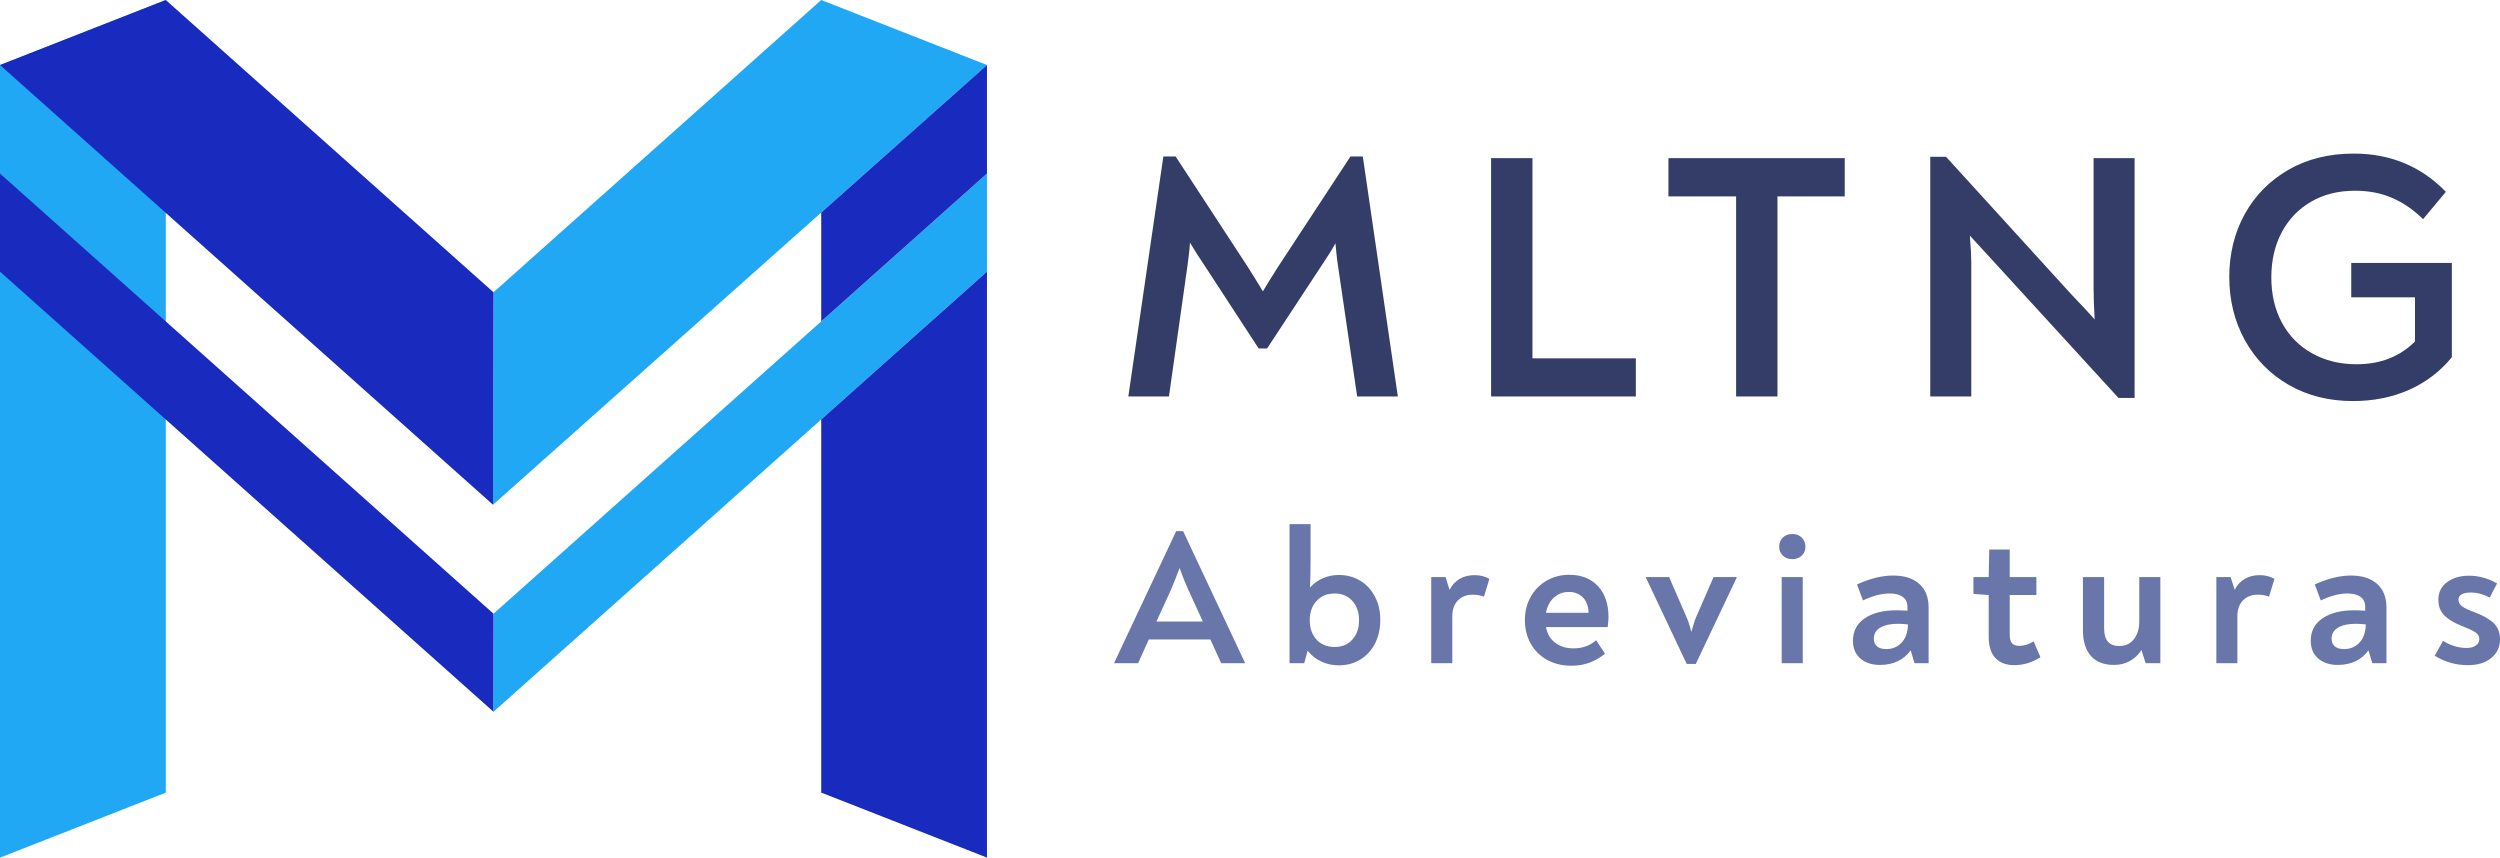
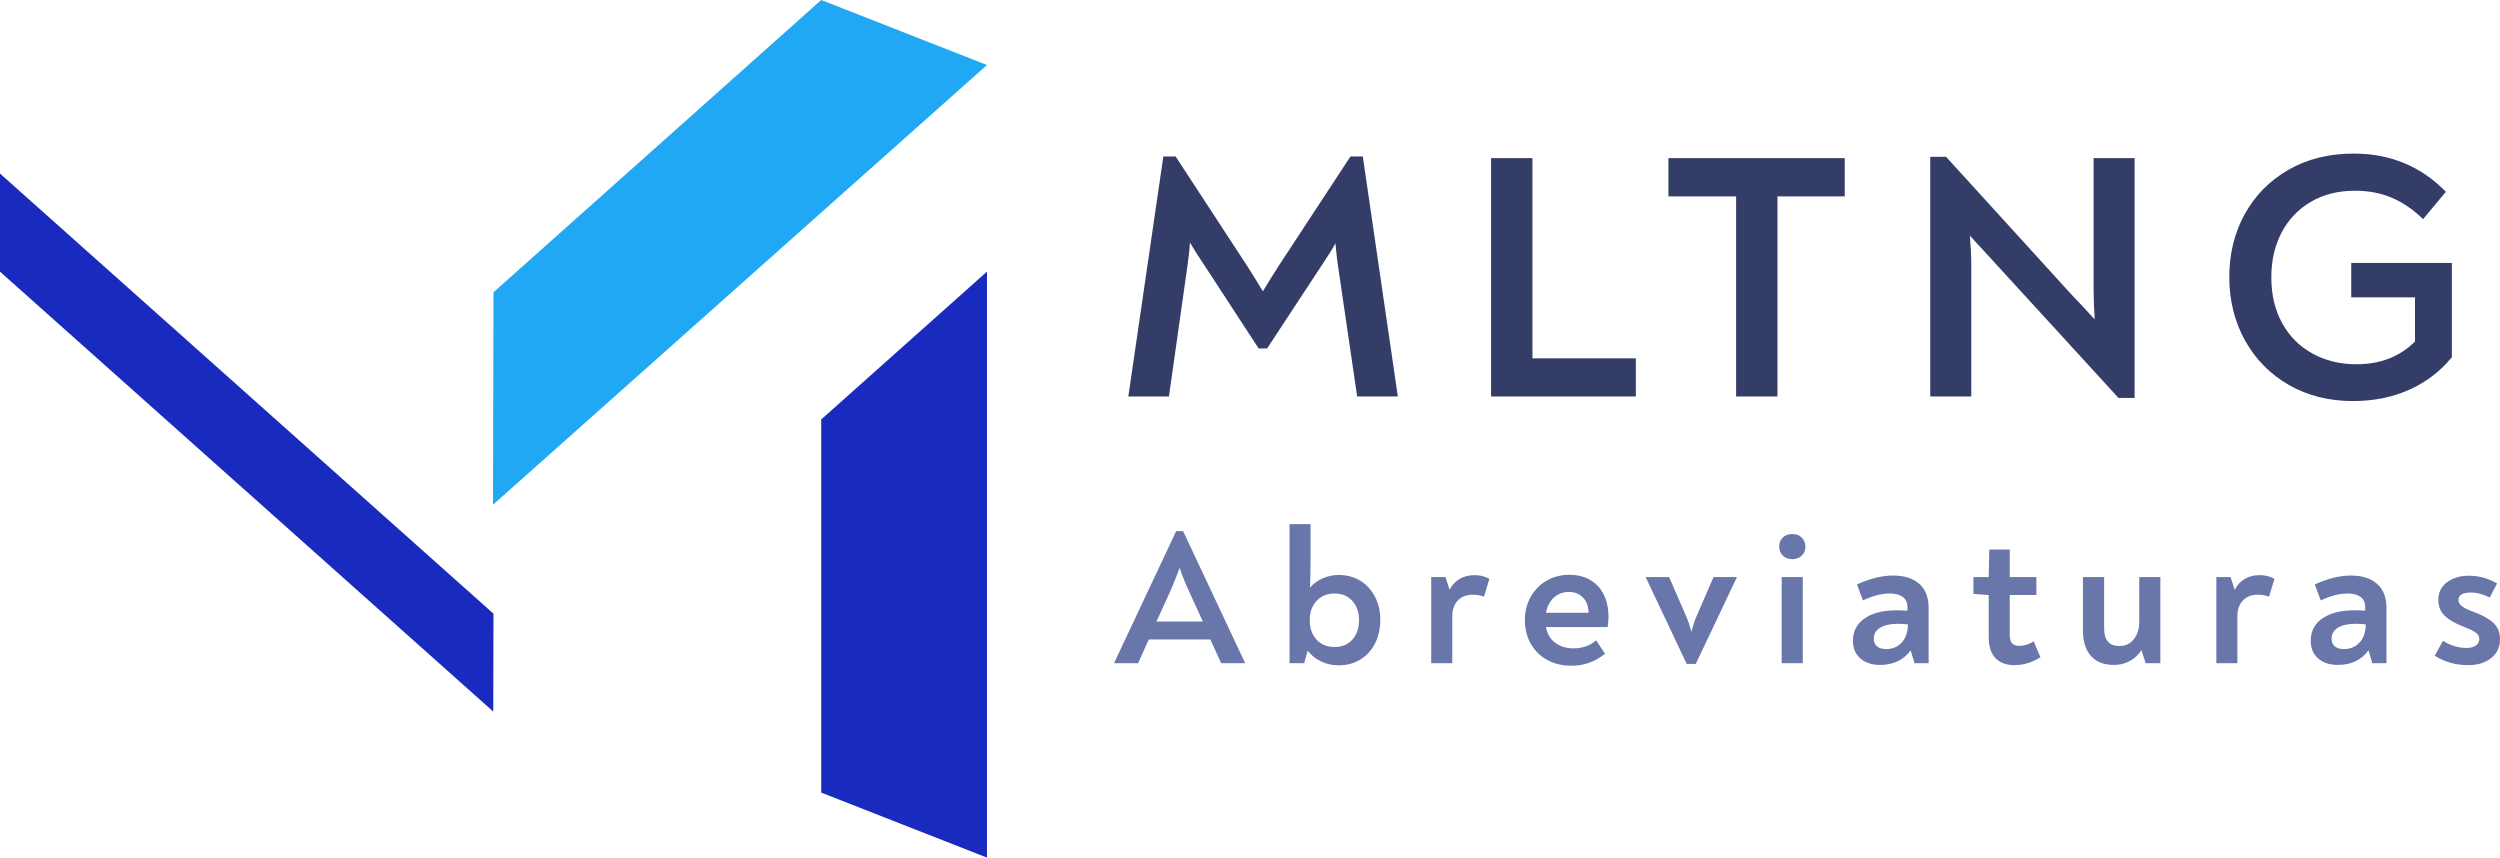
<svg xmlns="http://www.w3.org/2000/svg" version="1.1" x="0px" y="0px" viewBox="264.38 234.727 438.843 150.547" style="enable-background:new 0 0 315 273.721;" xml:space="preserve" id="final_svg">
  <style type="text/css">.st0{fill:#7C8896;}	.st1{fill:#262E39;}</style>
  <g id="color_index_1" fill="#21a8f4" transform="translate(264.38, 234.727) scale(0.55)" opacity="1">
-     <polygon points="0,273.721 52.911,252.968 52.911,0.002 0,20.755  " />
    <polygon points="315,20.75 262.101,67.834 157.345,161.094 157.5,93.279 262.101,0  " />
-     <polygon points="315,55.392 315,86.691 262.101,133.871 157.5,227.17 157.422,227.112 157.5,195.871 262.101,102.572    " />
  </g>
  <g id="color_index_0" fill="#192abf" transform="translate(264.38, 234.727) scale(0.55)" opacity="1">
-     <polygon points="157.349,161.089 157.503,93.284 52.911,0.002 0,20.755  " />
-     <polygon points="315,20.75 315,55.392 262.101,102.572 262.101,67.834  " />
    <polygon points="315,86.691 315,273.713 262.101,252.963 262.101,133.871  " />
    <polygon points="157.498,195.866 157.431,227.105 0,86.698 0,55.392  " />
  </g>
  <g fill="#343d68" id="text_group" transform="translate(459.792, 246.677)" opacity="1.0">
    <path d="M9.78 57.65L2.65 57.65L8.80 15.51L10.95 15.51L23.57 34.82Q24.30 35.99 24.98 37.07Q25.66 38.15 26.27 39.19L26.27 39.19Q26.89 38.15 27.56 37.07Q28.24 35.99 28.98 34.82L28.98 34.82L41.65 15.51L43.81 15.51L49.96 57.65L42.82 57.65L39.50 35.01Q39.25 33.41 39.16 32.33Q39.07 31.26 39.01 30.76L39.01 30.76Q38.21 32.24 36.55 34.70L36.55 34.70L27.01 49.22L25.53 49.22L16.06 34.70Q14.71 32.73 13.47 30.64L13.47 30.64Q13.41 31.81 13.23 33.16Q13.04 34.52 12.98 35.07L12.98 35.07L9.78 57.65ZM66.33 57.65L66.33 15.81L73.59 15.81L73.59 50.95L91.74 50.95L91.74 57.65L66.33 57.65ZM97.46 15.81L128.41 15.81L128.41 22.52L116.60 22.52L116.60 57.65L109.34 57.65L109.34 22.52L97.46 22.52L97.46 15.81ZM172.09 15.81L179.29 15.81L179.29 57.90L176.46 57.90L153.88 33.23Q151.42 30.58 150.37 29.41L150.37 29.41Q150.62 32.49 150.62 33.96L150.62 33.96L150.62 57.65L143.42 57.65L143.42 15.57L146.19 15.57L168.09 39.62Q170.92 42.58 172.28 44.12L172.28 44.12Q172.09 41.04 172.09 38.52L172.09 38.52L172.09 15.81ZM217.32 34.21L234.98 34.21L234.98 50.76Q231.90 54.51 227.47 56.48Q223.04 58.45 217.62 58.45L217.62 58.45Q211.29 58.45 206.36 55.62Q201.44 52.79 198.67 47.81Q195.91 42.82 195.91 36.67L195.91 36.67Q195.91 30.58 198.61 25.66Q201.32 20.73 206.27 17.87Q211.23 15.01 217.75 15.01L217.75 15.01Q227.41 15.01 233.93 21.72L233.93 21.72L229.93 26.52Q227.35 24.00 224.45 22.77Q221.56 21.53 217.99 21.53L217.99 21.53Q213.56 21.53 210.24 23.47Q206.92 25.41 205.10 28.86Q203.29 32.30 203.29 36.73L203.29 36.73Q203.29 41.29 205.17 44.73Q207.04 48.18 210.46 50.08Q213.87 51.99 218.24 51.99L218.24 51.99Q224.52 51.99 228.51 47.99L228.51 47.99L228.51 40.24L217.32 40.24L217.32 34.21Z" />
  </g>
  <g fill="#6876aa" id="tagline_group" transform="translate(459.792, 319.386)" opacity="1.0">
    <path d="M0.17 31.76L0.17 31.69L11.05 8.58L12.27 8.58L23.12 31.66L23.12 31.76L18.95 31.76L17.05 27.59L6.24 27.59L4.37 31.76L0.17 31.76ZM10.10 18.95L7.59 24.44L15.73 24.44L13.22 18.95Q12.74 17.90 12.35 16.91Q11.96 15.93 11.66 15.02L11.66 15.02Q11.29 16.03 10.90 17.01Q10.51 18.00 10.10 18.95L10.10 18.95ZM39.59 16.27L39.59 16.27Q41.69 16.27 43.35 17.27Q45.01 18.27 45.94 20.07Q46.88 21.86 46.88 24.10L46.88 24.10Q46.88 26.47 45.96 28.28Q45.05 30.10 43.38 31.11Q41.72 32.13 39.59 32.13L39.59 32.13Q37.89 32.13 36.49 31.45Q35.08 30.78 34.13 29.56L34.13 29.56L33.52 31.76L30.95 31.76L30.95 7.35L34.64 7.35L34.64 14.10Q34.64 16.34 34.54 18.47L34.54 18.47Q35.49 17.42 36.79 16.85Q38.10 16.27 39.59 16.27ZM38.88 28.91L38.88 28.91Q40.81 28.91 41.98 27.61Q43.15 26.30 43.15 24.20L43.15 24.20Q43.15 22.10 41.96 20.81Q40.77 19.52 38.88 19.52L38.88 19.52Q36.91 19.52 35.71 20.81Q34.50 22.10 34.50 24.20L34.50 24.20Q34.50 26.34 35.69 27.62Q36.88 28.91 38.88 28.91ZM63.42 16.30L63.42 16.30Q64.91 16.30 66.03 16.95L66.03 16.95L65.08 20.07Q64.13 19.73 63.11 19.73L63.11 19.73Q61.48 19.73 60.50 20.74Q59.52 21.76 59.52 23.52L59.52 23.52L59.52 31.76L55.82 31.76L55.82 16.64L58.33 16.64L59.04 18.88Q59.69 17.62 60.81 16.96Q61.92 16.30 63.42 16.30ZM80.06 16.24L80.06 16.24Q83.24 16.24 85.09 18.23Q86.94 20.23 86.94 23.66L86.94 23.66Q86.94 24.20 86.80 25.42L86.80 25.42L75.96 25.42Q76.30 27.22 77.60 28.18Q78.91 29.15 80.77 29.15L80.77 29.15Q82.02 29.15 82.99 28.79Q83.96 28.44 84.77 27.73L84.77 27.73L86.33 30.10Q85.01 31.15 83.58 31.67Q82.16 32.20 80.43 32.20L80.43 32.20Q78.02 32.20 76.18 31.18Q74.33 30.17 73.30 28.34Q72.26 26.51 72.26 24.17L72.26 24.17Q72.26 21.96 73.26 20.15Q74.26 18.34 76.04 17.29Q77.82 16.24 80.06 16.24ZM79.99 19.25L79.99 19.25Q78.46 19.25 77.38 20.22Q76.30 21.18 75.96 22.91L75.96 22.91L83.45 22.91Q83.38 21.15 82.43 20.20Q81.48 19.25 79.99 19.25ZM93.51 16.64L97.58 16.64L100.53 23.42Q101.11 24.71 101.48 26.27L101.48 26.27Q101.72 25.42 101.94 24.71Q102.16 24.00 102.43 23.42L102.43 23.42L105.38 16.64L109.44 16.64L109.44 16.74L102.26 31.89L100.67 31.89L93.51 16.74L93.51 16.64ZM119.21 13.49L119.21 13.49Q118.15 13.49 117.53 12.86Q116.90 12.24 116.90 11.29L116.90 11.29Q116.90 10.34 117.53 9.71Q118.15 9.08 119.21 9.08L119.21 9.08Q120.26 9.08 120.88 9.73Q121.51 10.37 121.51 11.32L121.51 11.32Q121.51 12.24 120.87 12.86Q120.22 13.49 119.21 13.49ZM117.34 31.76L117.34 16.64L121.04 16.64L121.04 31.76L117.34 31.76ZM136.90 16.37L136.90 16.37Q139.85 16.37 141.49 17.83Q143.13 19.29 143.13 22.00L143.13 22.00L143.13 31.76L140.66 31.76L139.98 29.49Q139.13 30.71 137.76 31.39Q136.39 32.06 134.59 32.06L134.59 32.06Q132.46 32.06 131.15 30.93Q129.85 29.79 129.85 27.83L129.85 27.83Q129.85 25.28 131.92 23.88Q133.98 22.47 137.51 22.47L137.51 22.47Q138.32 22.47 139.41 22.54L139.41 22.54L139.41 21.86Q139.41 20.71 138.59 20.12Q137.78 19.52 136.32 19.52L136.32 19.52Q134.15 19.52 131.61 20.74L131.61 20.74L130.56 17.93Q133.98 16.37 136.90 16.37ZM135.68 29.28L135.68 29.28Q137.34 29.28 138.41 28.13Q139.47 26.98 139.51 24.95L139.51 24.95Q138.59 24.84 137.75 24.84L137.75 24.84Q135.75 24.84 134.63 25.52Q133.51 26.20 133.51 27.45L133.51 27.45Q133.51 28.34 134.08 28.81Q134.66 29.28 135.68 29.28ZM151.00 19.59L151.00 16.64L153.68 16.64L153.78 11.80L157.37 11.80L157.37 16.64L162.05 16.64L162.05 19.79L157.37 19.79L157.37 26.78Q157.37 27.83 157.79 28.27Q158.22 28.71 159.03 28.71L159.03 28.71Q160.32 28.71 161.57 27.93L161.57 27.93L162.76 30.71Q160.56 32.10 158.18 32.10L158.18 32.10Q156.05 32.10 154.86 30.86Q153.68 29.62 153.68 27.15L153.68 27.15L153.68 19.79L151.00 19.59ZM170.22 26.00L170.22 26.00L170.22 16.64L173.94 16.64L173.94 25.66Q173.94 28.74 176.59 28.74L176.59 28.74Q178.25 28.74 179.18 27.52Q180.11 26.30 180.11 24.47L180.11 24.47L180.11 16.64L183.81 16.64L183.81 31.76L181.23 31.76L180.49 29.45Q179.71 30.67 178.47 31.37Q177.23 32.06 175.67 32.06L175.67 32.06Q172.99 32.06 171.61 30.47Q170.22 28.88 170.22 26.00ZM201.23 16.30L201.23 16.30Q202.72 16.30 203.84 16.95L203.84 16.95L202.89 20.07Q201.94 19.73 200.92 19.73L200.92 19.73Q199.30 19.73 198.31 20.74Q197.33 21.76 197.33 23.52L197.33 23.52L197.33 31.76L193.64 31.76L193.64 16.64L196.14 16.64L196.86 18.88Q197.50 17.62 198.62 16.96Q199.74 16.30 201.23 16.30ZM217.26 16.37L217.26 16.37Q220.21 16.37 221.85 17.83Q223.50 19.29 223.50 22.00L223.50 22.00L223.50 31.76L221.02 31.76L220.34 29.49Q219.50 30.71 218.12 31.39Q216.75 32.06 214.96 32.06L214.96 32.06Q212.82 32.06 211.52 30.93Q210.21 29.79 210.21 27.83L210.21 27.83Q210.21 25.28 212.28 23.88Q214.35 22.47 217.87 22.47L217.87 22.47Q218.68 22.47 219.77 22.54L219.77 22.54L219.77 21.86Q219.77 20.71 218.96 20.12Q218.14 19.52 216.68 19.52L216.68 19.52Q214.52 19.52 211.97 20.74L211.97 20.74L210.92 17.93Q214.35 16.37 217.26 16.37ZM216.04 29.28L216.04 29.28Q217.70 29.28 218.77 28.13Q219.84 26.98 219.87 24.95L219.87 24.95Q218.96 24.84 218.11 24.84L218.11 24.84Q216.11 24.84 214.99 25.52Q213.87 26.20 213.87 27.45L213.87 27.45Q213.87 28.34 214.45 28.81Q215.02 29.28 216.04 29.28ZM237.83 32.10L237.83 32.10Q234.58 32.10 231.97 30.44L231.97 30.44L233.43 27.83Q235.43 29.08 237.56 29.08L237.56 29.08Q238.58 29.08 239.19 28.66Q239.80 28.23 239.80 27.52L239.80 27.52Q239.80 26.78 239.09 26.32Q238.38 25.86 236.89 25.28L236.89 25.28Q234.85 24.51 233.73 23.44Q232.61 22.37 232.61 20.64L232.61 20.64Q232.61 18.64 234.16 17.52Q235.70 16.40 237.97 16.40L237.97 16.40Q240.58 16.40 242.92 17.76L242.92 17.76L241.63 20.23Q239.94 19.35 238.27 19.35L238.27 19.35Q237.33 19.35 236.73 19.66Q236.14 19.96 236.14 20.64L236.14 20.64Q236.14 21.32 236.83 21.81Q237.53 22.30 238.88 22.78L238.88 22.78Q241.09 23.59 242.26 24.67Q243.43 25.76 243.43 27.52L243.43 27.52Q243.43 29.62 241.88 30.86Q240.34 32.10 237.83 32.10Z" />
  </g>
</svg>